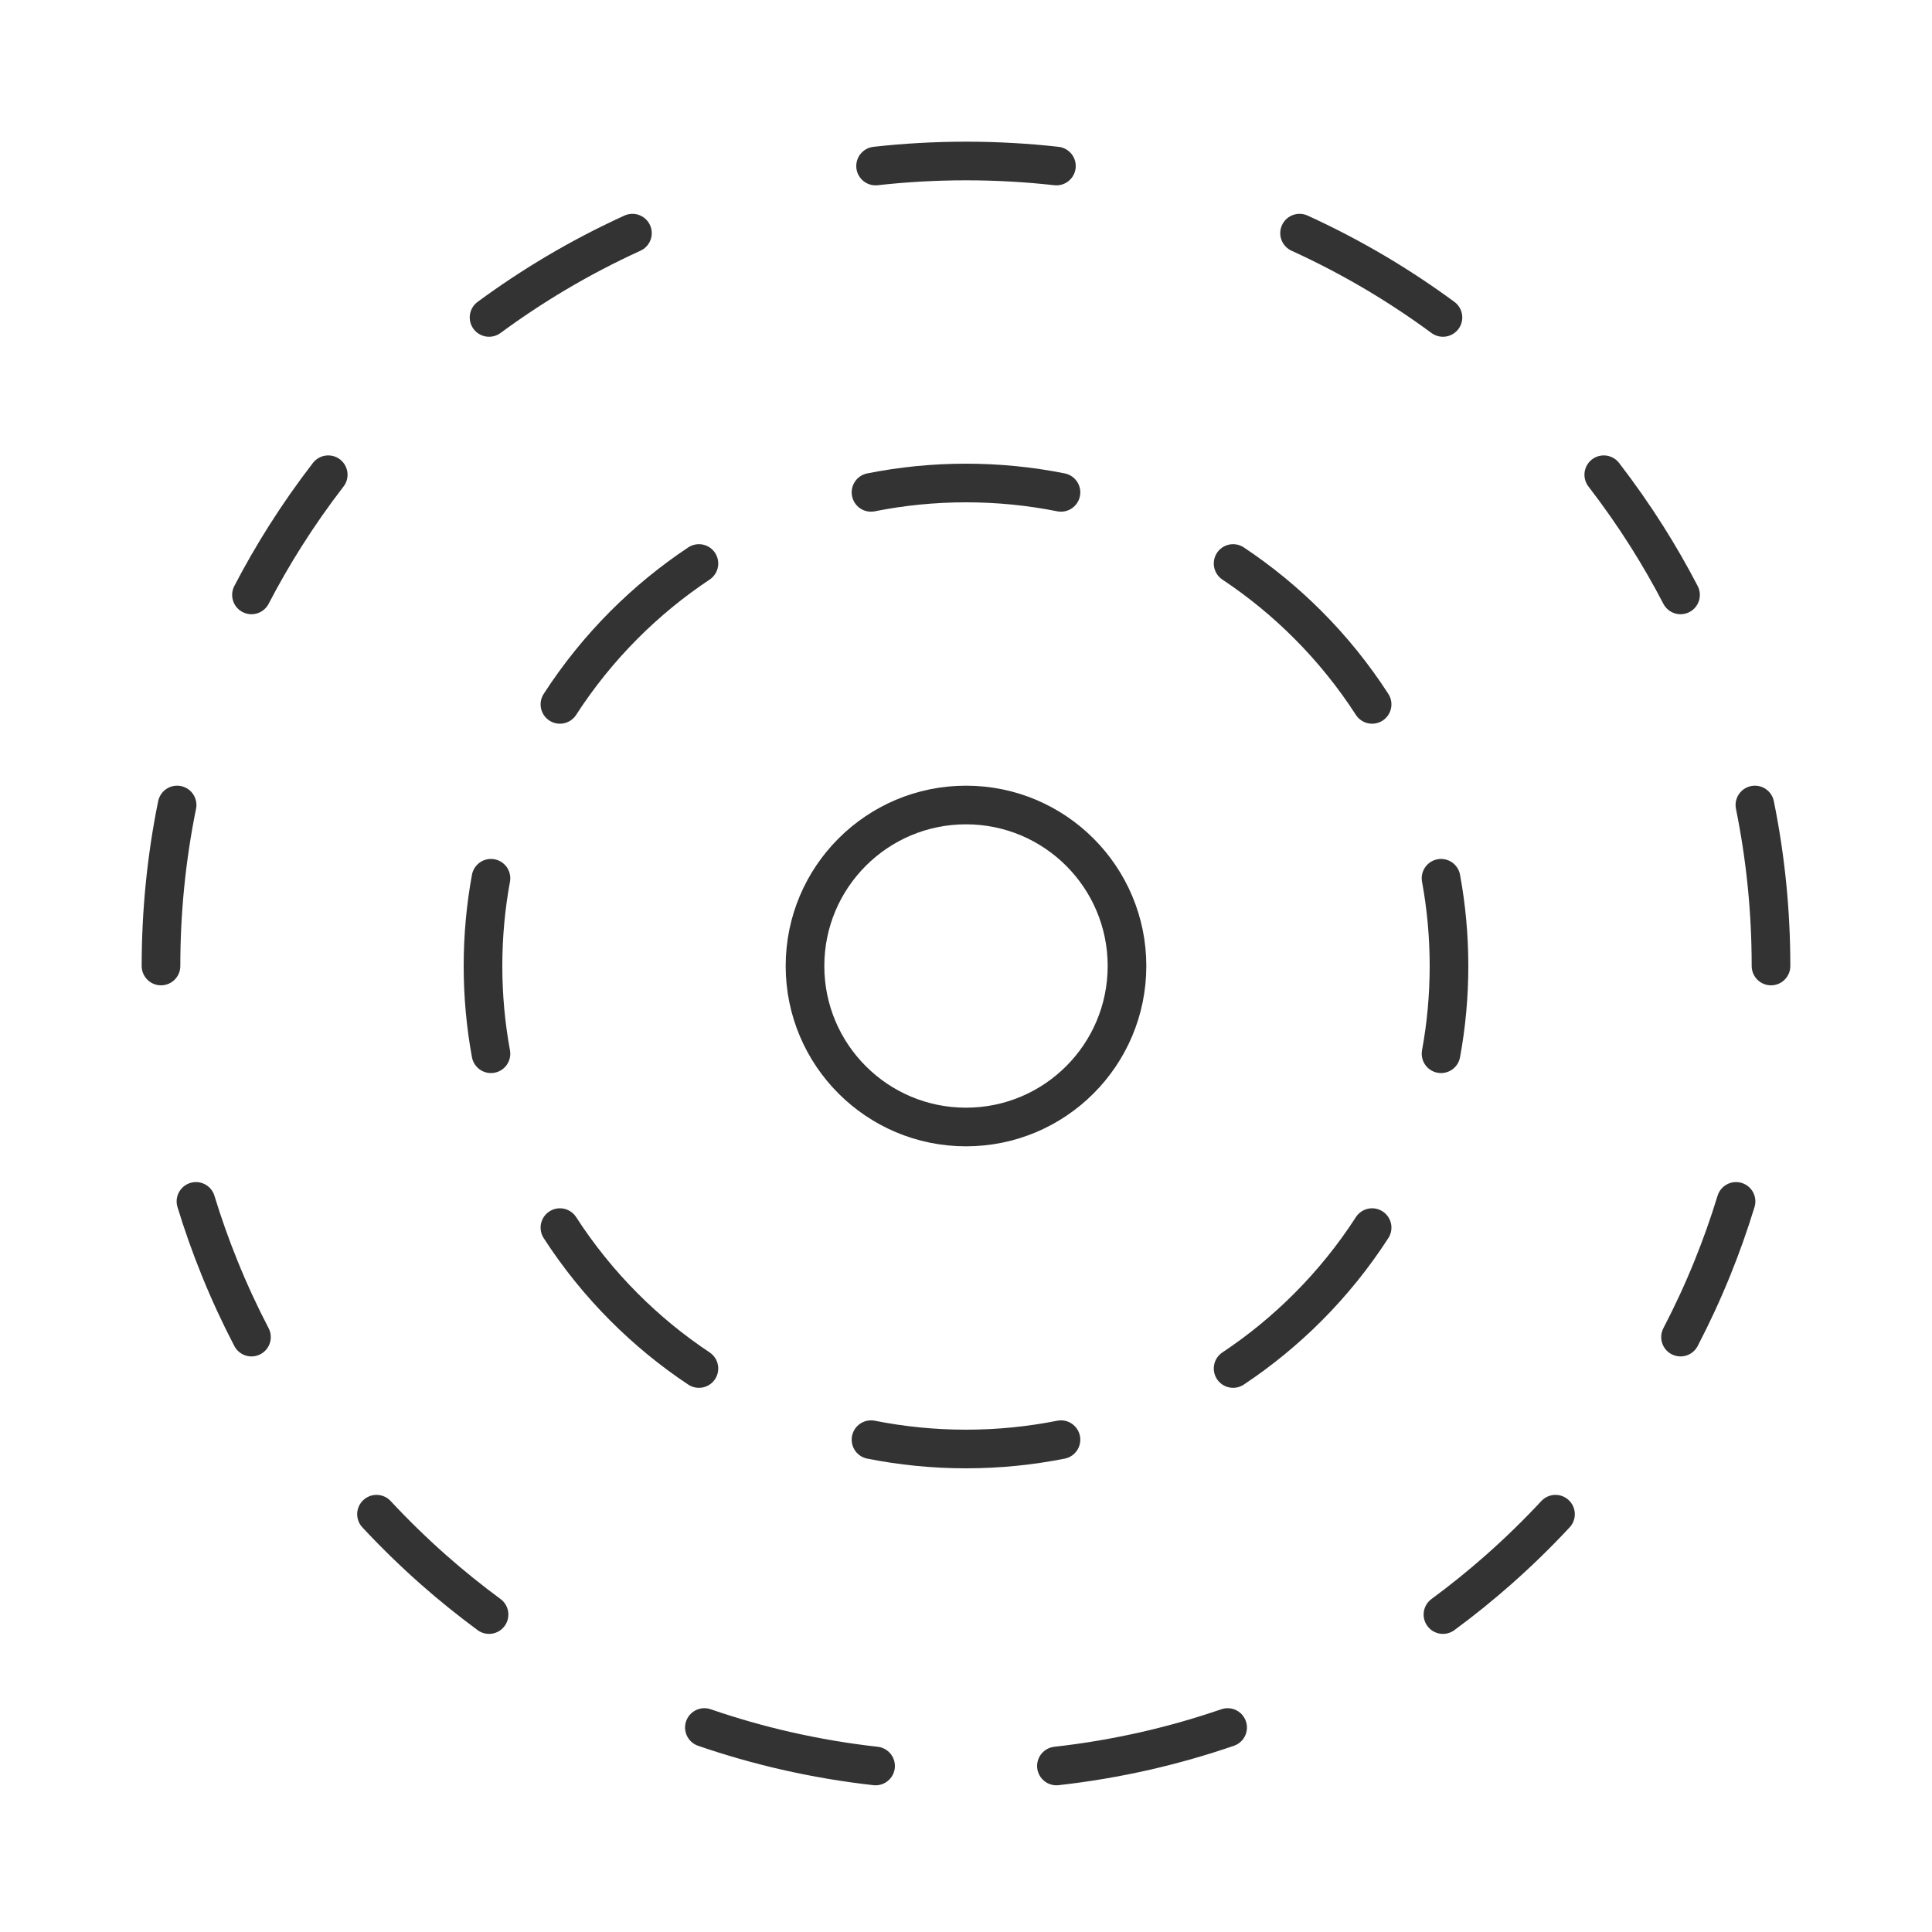
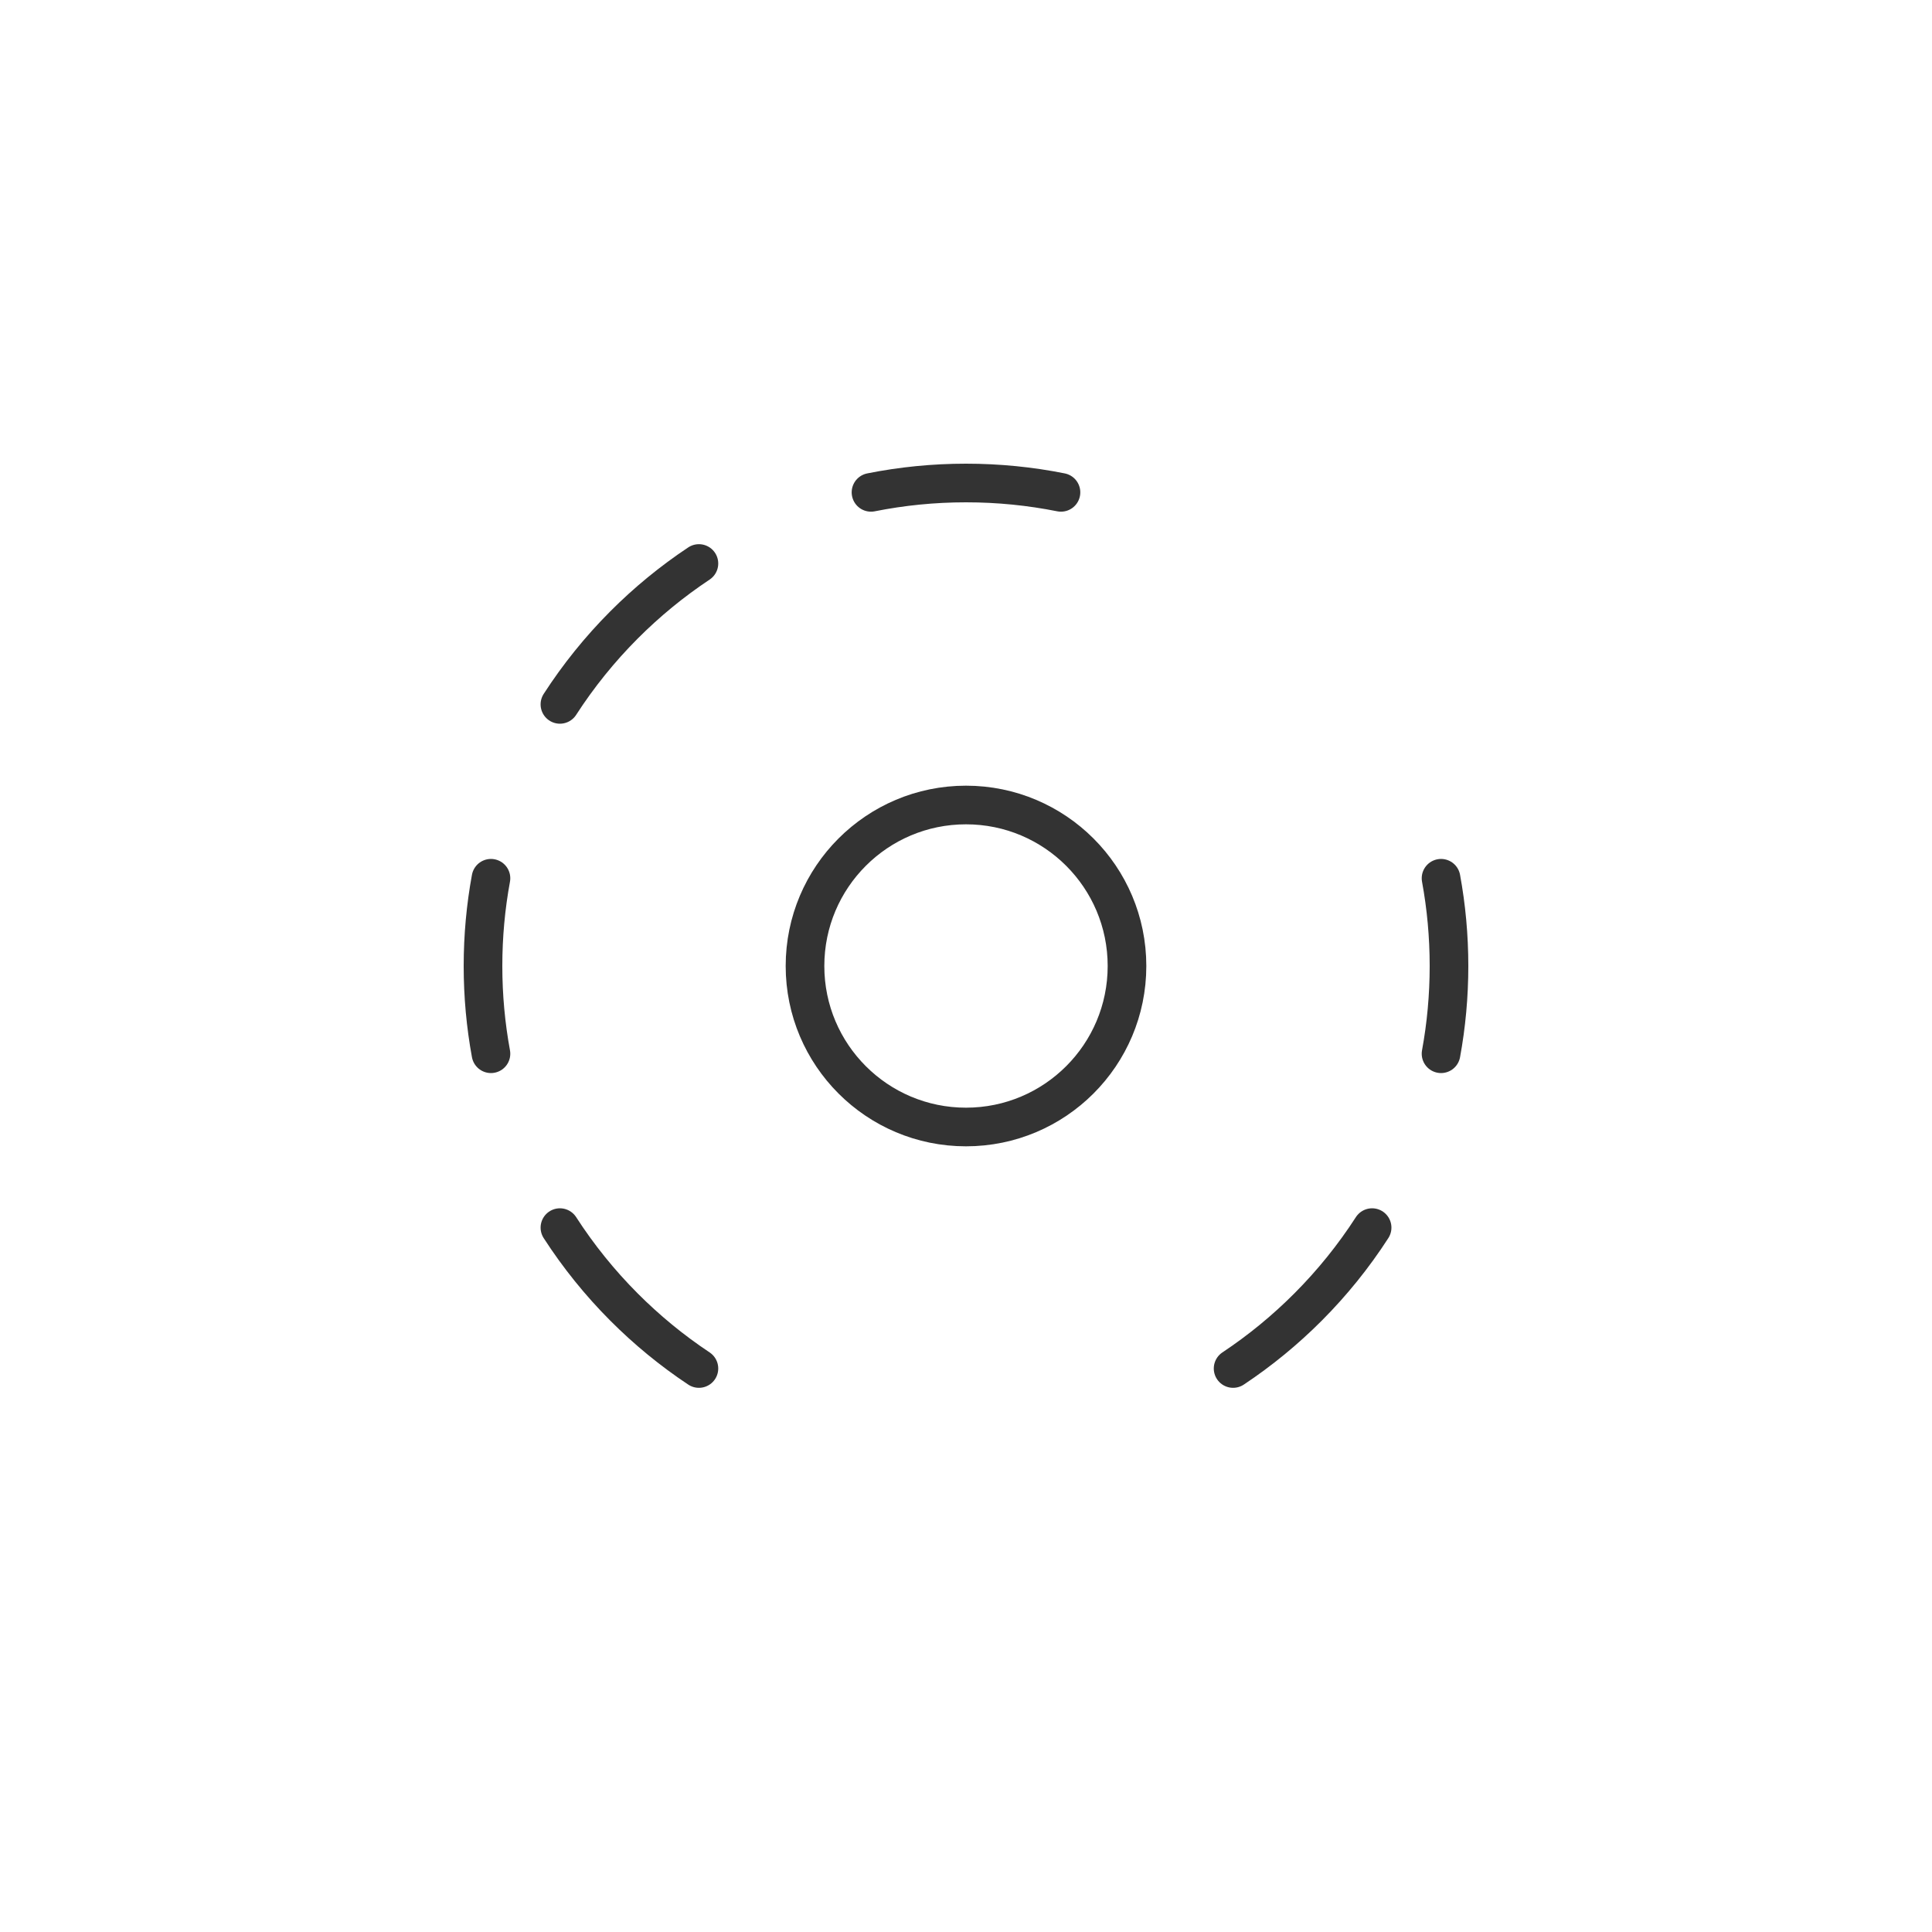
<svg xmlns="http://www.w3.org/2000/svg" width="75" height="75" viewBox="0 0 75 75" fill="none">
  <path d="M37.5 43.75C40.952 43.75 43.75 40.952 43.75 37.5C43.75 34.048 40.952 31.25 37.5 31.25C34.048 31.25 31.25 34.048 31.25 37.5C31.25 40.952 34.048 43.75 37.5 43.75Z" stroke="#333333" stroke-width="1.5" stroke-linecap="round" stroke-linejoin="round" />
  <path d="M27.132 21.875C26.082 22.573 25.106 23.375 24.219 24.265C23.288 25.199 22.455 26.231 21.736 27.344" stroke="#333333" stroke-width="1.5" stroke-linecap="round" stroke-linejoin="round" />
  <path d="M19.059 40.906C18.856 39.801 18.75 38.663 18.75 37.5C18.75 36.337 18.856 35.198 19.059 34.094" stroke="#333333" stroke-width="1.5" stroke-linecap="round" stroke-linejoin="round" />
  <path d="M27.132 53.125C26.082 52.427 25.106 51.625 24.219 50.735C23.288 49.801 22.455 48.769 21.736 47.656" stroke="#333333" stroke-width="1.5" stroke-linecap="round" stroke-linejoin="round" />
-   <path d="M41.187 55.888C39.995 56.125 38.762 56.25 37.5 56.25C36.238 56.25 35.005 56.125 33.812 55.888" stroke="#333333" stroke-width="1.5" stroke-linecap="round" stroke-linejoin="round" />
  <path d="M47.869 53.125C48.919 52.427 49.895 51.625 50.782 50.735C51.713 49.801 52.547 48.769 53.265 47.656" stroke="#333333" stroke-width="1.5" stroke-linecap="round" stroke-linejoin="round" />
  <path d="M55.941 40.906C56.144 39.801 56.25 38.663 56.25 37.5C56.25 36.337 56.144 35.198 55.941 34.094" stroke="#333333" stroke-width="1.5" stroke-linecap="round" stroke-linejoin="round" />
-   <path d="M47.869 21.875C48.919 22.573 49.895 23.375 50.782 24.265C51.713 25.199 52.547 26.231 53.265 27.344" stroke="#333333" stroke-width="1.5" stroke-linecap="round" stroke-linejoin="round" />
  <path d="M33.812 19.113C35.005 18.875 36.238 18.75 37.5 18.75C38.762 18.75 39.995 18.875 41.187 19.113" stroke="#333333" stroke-width="1.5" stroke-linecap="round" stroke-linejoin="round" />
-   <path d="M68.75 37.5C68.75 36.445 68.698 35.403 68.596 34.375C68.491 33.317 68.333 32.274 68.125 31.25M6.25 37.5C6.25 36.445 6.302 35.403 6.404 34.375C6.509 33.317 6.667 32.274 6.875 31.25M60.384 58.781C59.682 59.535 58.943 60.255 58.17 60.938C57.479 61.548 56.76 62.129 56.015 62.677M14.616 58.781C15.318 59.535 16.057 60.255 16.829 60.938C17.521 61.548 18.241 62.129 18.985 62.677M24.551 9.051C23.526 9.518 22.532 10.039 21.57 10.609C20.679 11.139 19.816 11.711 18.985 12.323M50.449 9.051C51.474 9.518 52.468 10.039 53.43 10.609C54.321 11.139 55.184 11.711 56.015 12.323M41.01 6.445C39.858 6.316 38.687 6.25 37.5 6.25C36.313 6.25 35.142 6.316 33.99 6.445M41.01 68.555C42.186 68.424 43.342 68.227 44.475 67.969C45.558 67.722 46.619 67.419 47.656 67.062M33.99 68.555C32.814 68.424 31.658 68.227 30.525 67.969C29.442 67.722 28.381 67.419 27.344 67.062M12.742 18.429C12.15 19.196 11.594 19.991 11.074 20.812C10.606 21.552 10.168 22.313 9.762 23.094M62.258 18.429C62.849 19.196 63.406 19.991 63.926 20.812C64.394 21.552 64.832 22.313 65.238 23.094M9.762 51.906C9.307 51.034 8.893 50.137 8.522 49.219C8.18 48.376 7.875 47.515 7.607 46.638M65.238 51.906C65.692 51.034 66.107 50.137 66.478 49.219C66.82 48.376 67.125 47.515 67.393 46.638" stroke="#333333" stroke-width="1.5" stroke-linecap="round" stroke-linejoin="round" />
</svg>